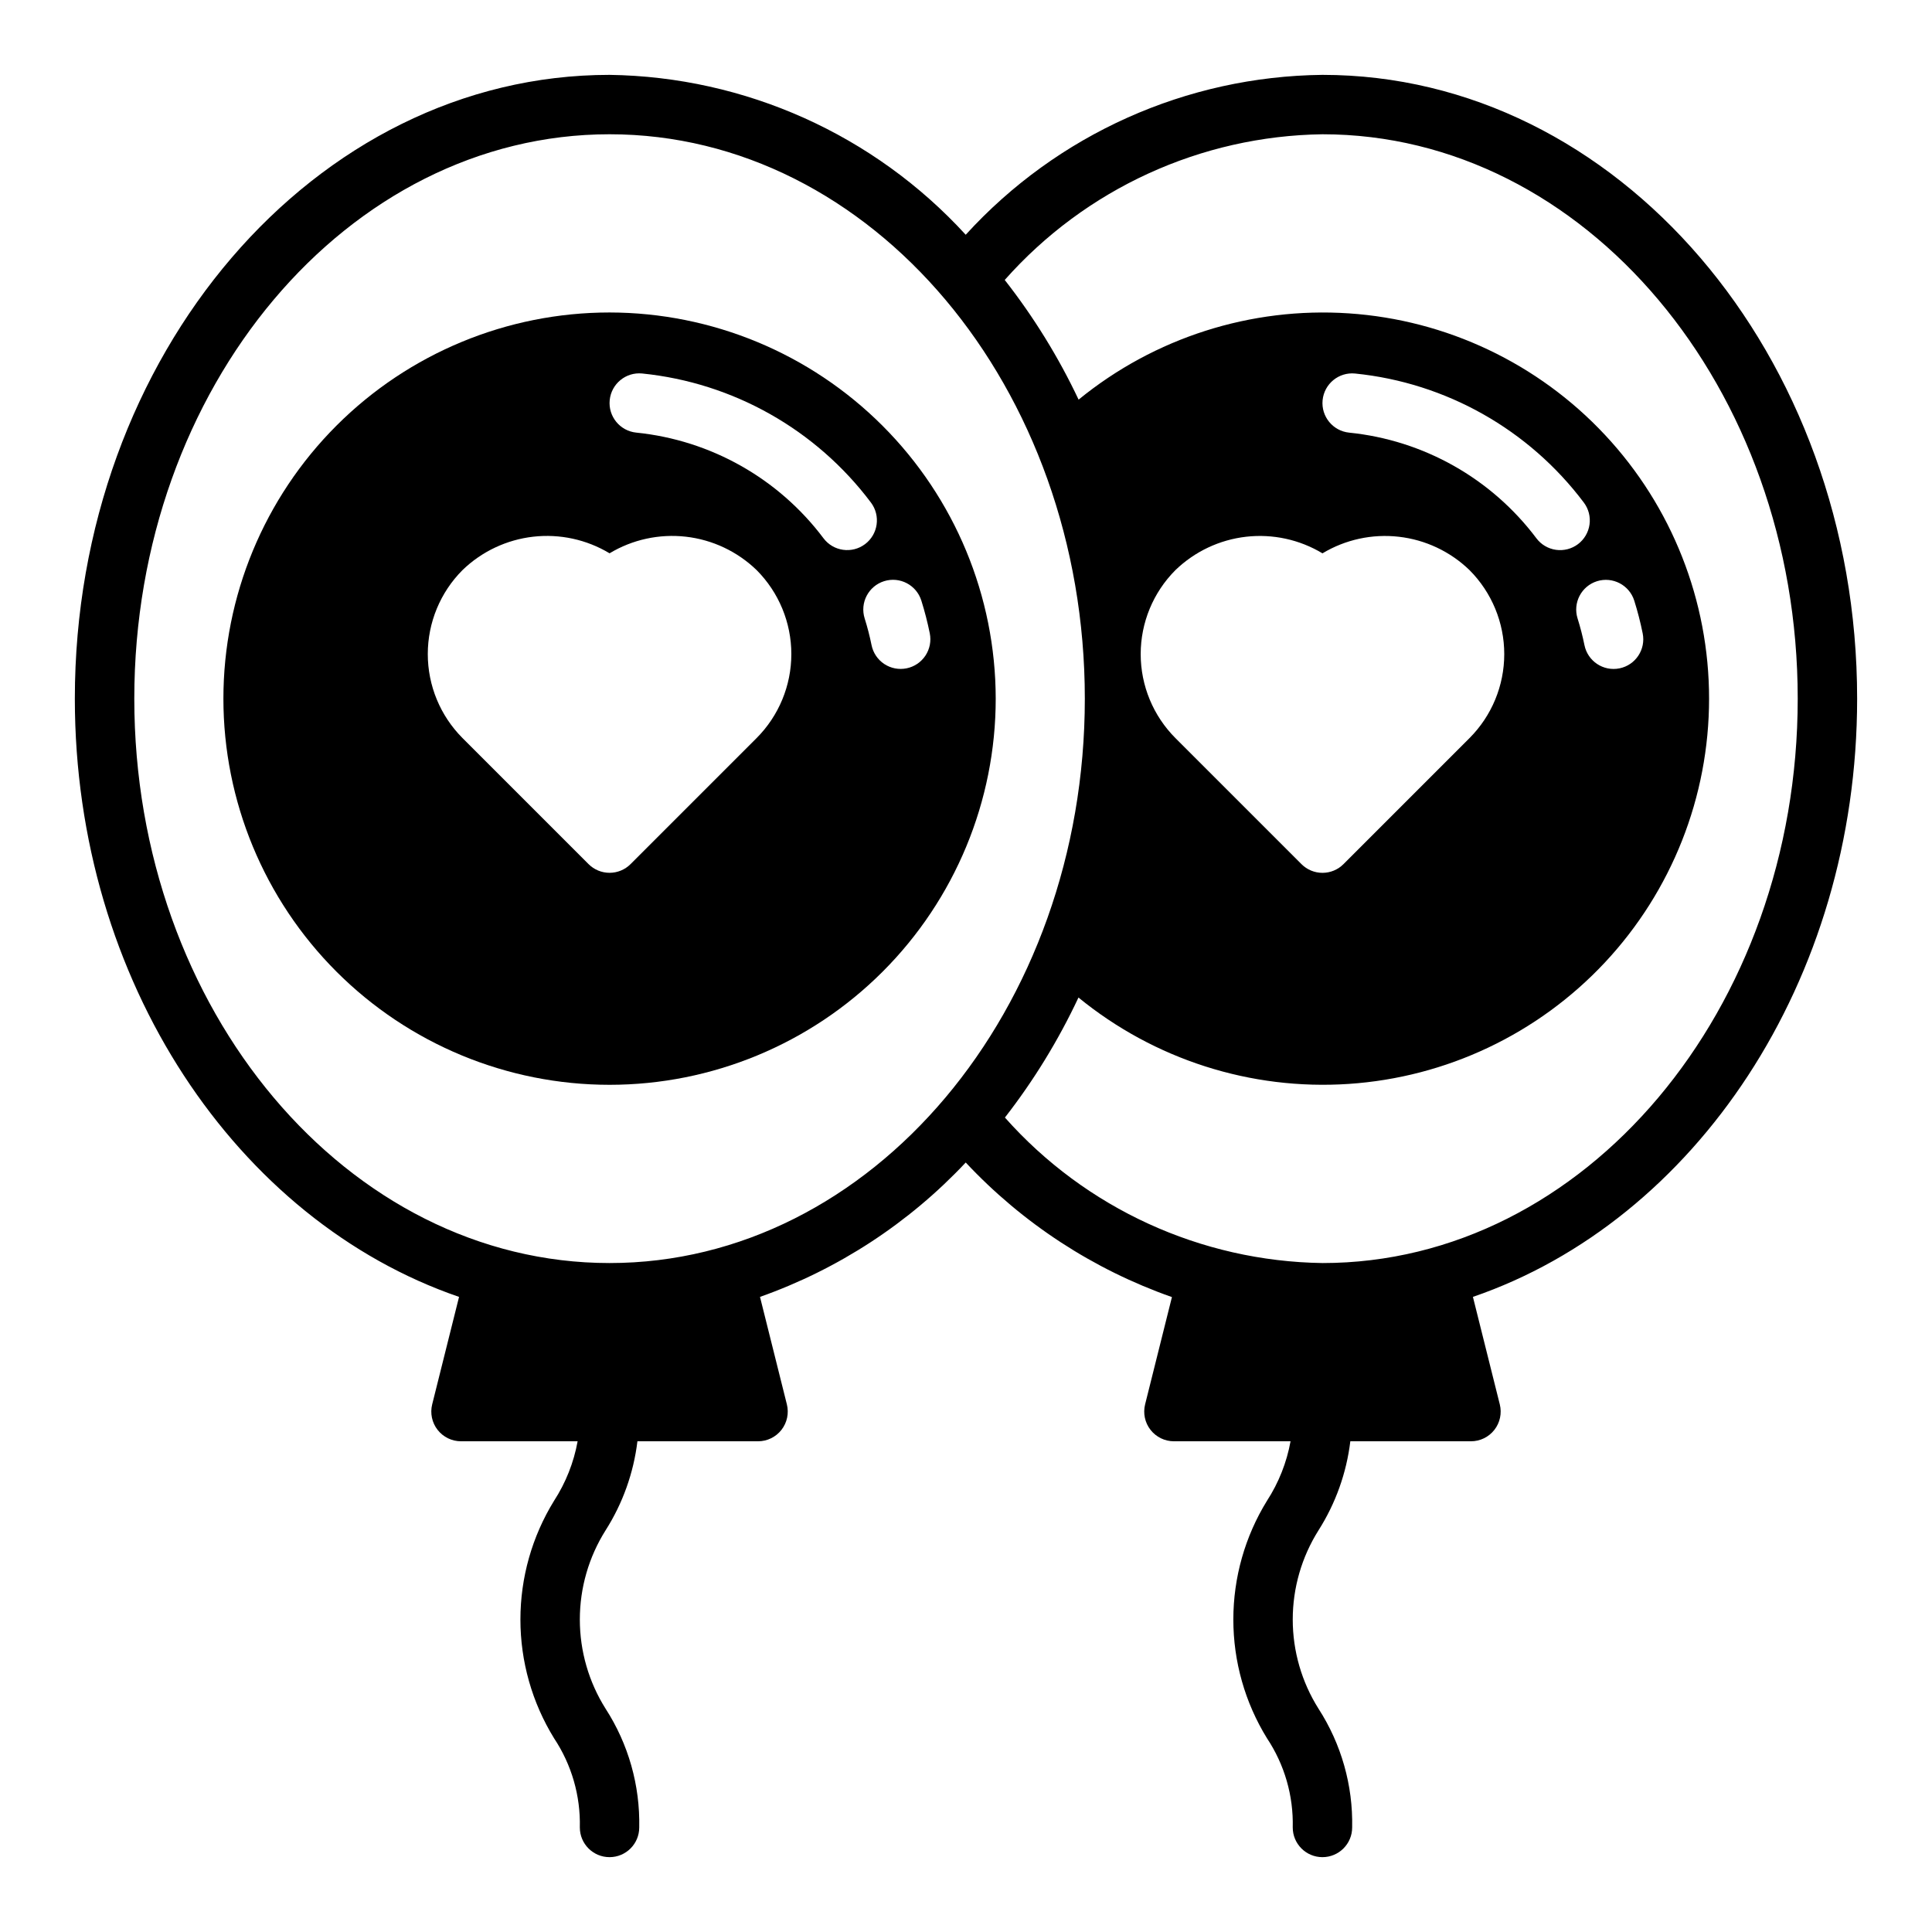
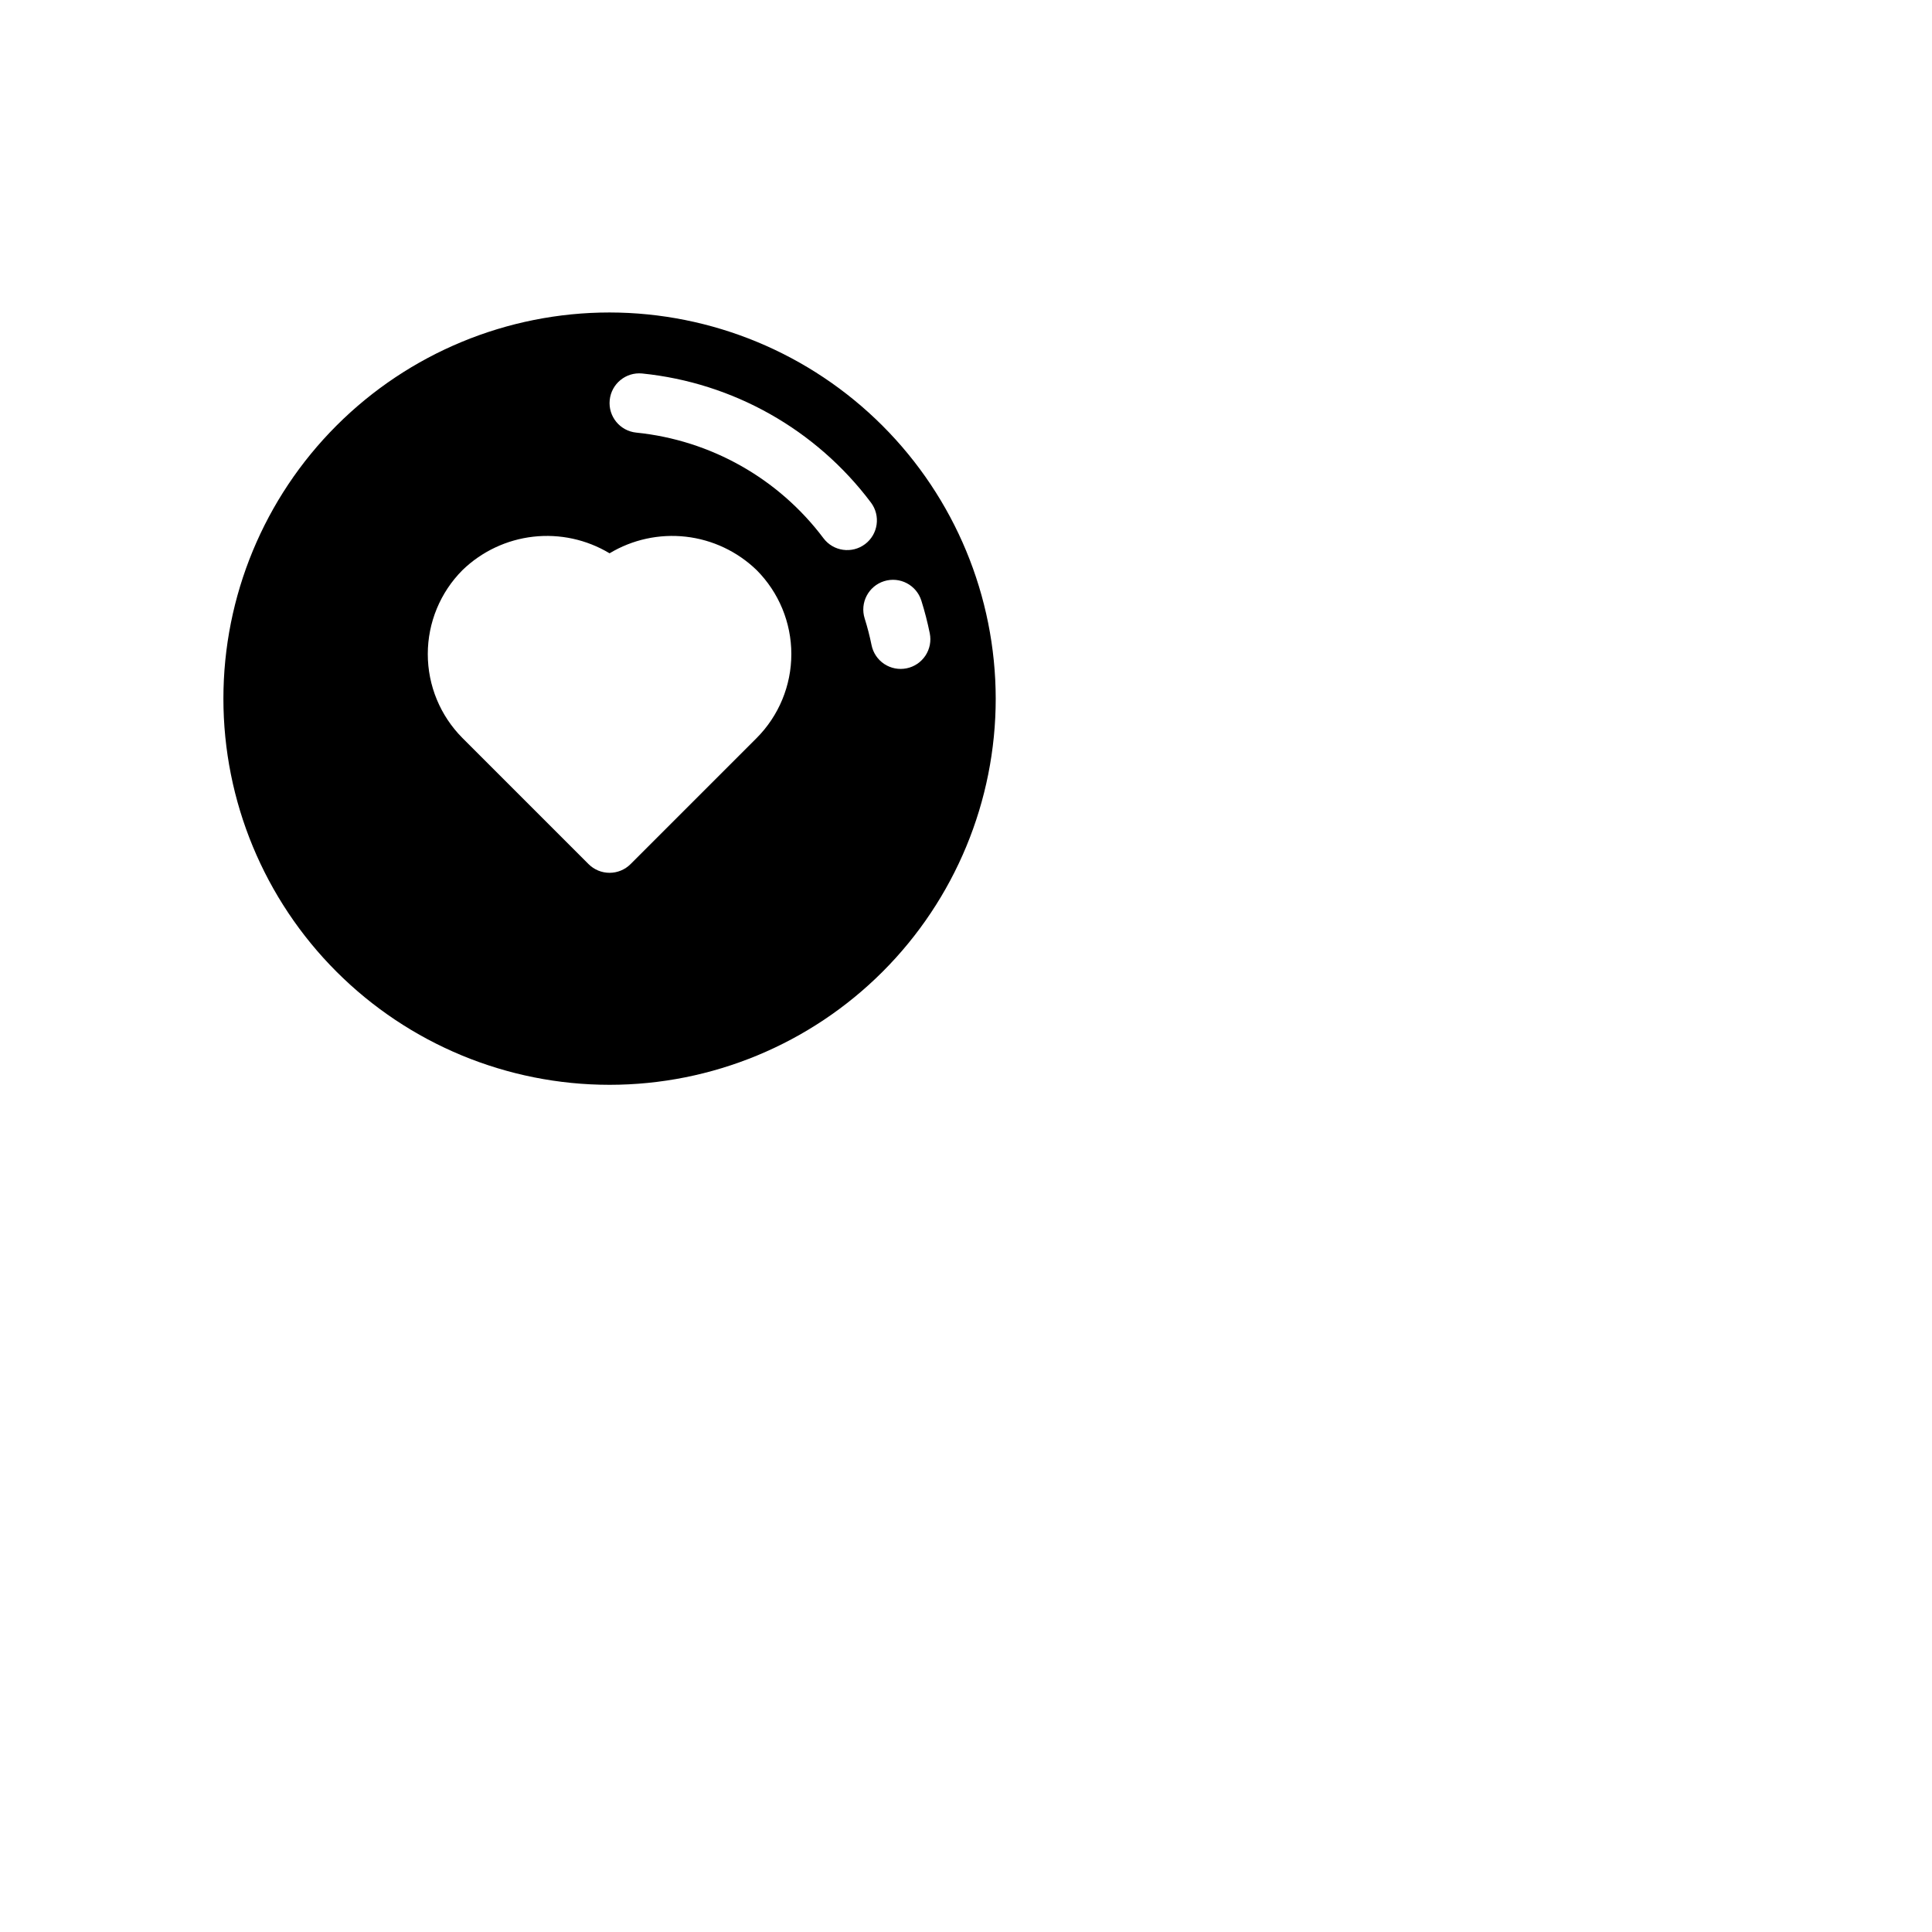
<svg xmlns="http://www.w3.org/2000/svg" fill="#000000" width="800px" height="800px" version="1.1" viewBox="144 144 512 512">
  <g>
    <path d="m305.54 226.81c-27.141 0-53.172 10.785-72.363 29.977-19.191 19.191-29.973 45.219-29.973 72.359 0 27.145 10.781 53.172 29.973 72.363 19.191 19.191 45.223 29.977 72.363 29.977s53.172-10.785 72.363-29.977c19.191-19.191 29.973-45.219 29.973-72.363-0.031-27.129-10.82-53.141-30.008-72.328-19.184-19.184-45.195-29.977-72.328-30.008zm38.965 112.79-33.398 33.398c-1.477 1.477-3.481 2.305-5.566 2.305-2.09 0-4.09-0.828-5.566-2.305l-33.398-33.398c-5.898-5.91-9.207-13.914-9.207-22.262s3.309-16.355 9.207-22.266c5.098-4.93 11.68-8.035 18.727-8.84 7.047-0.801 14.16 0.742 20.238 4.398 6.078-3.656 13.191-5.199 20.234-4.398 7.047 0.805 13.629 3.914 18.73 8.84 5.894 5.91 9.207 13.918 9.207 22.266s-3.312 16.352-9.207 22.262zm17.723-52.965c-11.902-15.84-29.883-25.988-49.598-27.988-4.324-0.43-7.484-4.289-7.051-8.613 0.43-4.328 4.285-7.484 8.613-7.055 24.094 2.445 46.07 14.844 60.617 34.203 2.613 3.473 1.914 8.406-1.562 11.02-3.477 2.609-8.41 1.91-11.02-1.566zm22.02 34.48c-2.047 0.414-4.172 0-5.914-1.152-1.738-1.152-2.949-2.953-3.363-4.996-0.484-2.391-1.094-4.754-1.828-7.078-1.301-4.148 1.004-8.566 5.152-9.871 4.148-1.305 8.566 1.004 9.871 5.152 0.895 2.848 1.641 5.738 2.234 8.668 0.414 2.043 0 4.172-1.152 5.91-1.156 1.742-2.953 2.953-5 3.367z" />
-     <path d="m636.16 329.15c0-91.152-63.566-165.31-141.7-165.31-36.023 0.391-70.27 15.738-94.535 42.371-24.277-26.531-58.43-41.863-94.391-42.371-78.133 0-141.7 74.16-141.7 165.31 0 74.992 43.059 138.38 101.82 158.54l-7.121 28.484c-0.586 2.352-0.055 4.844 1.434 6.754 1.492 1.91 3.781 3.027 6.207 3.027h30.906-0.004c-1.016 5.621-3.141 10.984-6.25 15.777-5.824 9.457-8.91 20.348-8.91 31.457s3.086 22 8.91 31.457c4.652 6.992 7.039 15.25 6.836 23.648 0 4.348 3.523 7.871 7.871 7.871s7.871-3.523 7.871-7.871c0.234-11.141-2.867-22.098-8.91-31.461-4.465-7.078-6.832-15.277-6.832-23.645 0-8.371 2.367-16.566 6.832-23.648 4.535-7.133 7.414-15.191 8.43-23.586h31.969c2.422 0 4.711-1.117 6.203-3.027 1.492-1.91 2.019-4.402 1.434-6.754l-7.121-28.484c20.758-7.344 39.453-19.559 54.52-35.613 15.078 16.113 33.824 28.348 54.645 35.664l-7.109 28.434c-0.586 2.352-0.059 4.844 1.434 6.754 1.492 1.91 3.781 3.027 6.203 3.027h30.906c-1.016 5.621-3.141 10.984-6.25 15.777-5.828 9.457-8.91 20.348-8.91 31.457s3.082 22 8.91 31.457c4.652 6.992 7.039 15.25 6.832 23.648 0 4.348 3.523 7.871 7.871 7.871 4.348 0 7.875-3.523 7.875-7.871 0.234-11.141-2.871-22.098-8.91-31.461-4.465-7.078-6.836-15.277-6.836-23.645 0-8.371 2.371-16.566 6.836-23.648 4.531-7.133 7.41-15.191 8.426-23.586h31.973c2.422 0 4.711-1.117 6.203-3.027 1.492-1.91 2.019-4.402 1.434-6.754l-7.121-28.484c58.762-20.156 101.82-83.539 101.82-158.54zm-330.62 149.57c-69.449 0-125.95-67.098-125.95-149.57 0-82.469 56.504-149.57 125.95-149.57 69.449 0 125.95 67.098 125.95 149.57 0 82.469-56.504 149.57-125.95 149.57zm188.93 0h-0.004c-32.219-0.469-62.758-14.461-84.152-38.559 7.66-9.844 14.195-20.512 19.492-31.805 20.094 16.434 45.684 24.621 71.586 22.895 25.898-1.723 50.18-13.227 67.918-32.18 17.738-18.953 27.609-43.941 27.613-69.902 0.008-25.957-9.852-50.949-27.582-69.91-17.73-18.965-42.004-30.48-67.902-32.215-25.902-1.734-51.496 6.438-71.598 22.863-5.324-11.266-11.891-21.902-19.574-31.715 21.387-24.145 51.953-38.16 84.199-38.609 69.449 0 125.95 67.098 125.95 149.57 0 82.469-56.504 149.57-125.95 149.57zm67.707-190.51c-1.668 1.254-3.769 1.793-5.836 1.5-2.066-0.293-3.934-1.395-5.184-3.066-11.902-15.84-29.883-25.988-49.598-27.988-4.328-0.43-7.484-4.289-7.055-8.613 0.434-4.328 4.289-7.484 8.613-7.055 24.094 2.441 46.074 14.844 60.621 34.203 1.254 1.668 1.797 3.766 1.5 5.832-0.293 2.066-1.395 3.934-3.062 5.188zm5.047 9.816c4.144-1.293 8.559 1.008 9.871 5.152 0.895 2.848 1.641 5.738 2.231 8.668 0.867 4.258-1.887 8.414-6.148 9.277-4.262 0.863-8.414-1.891-9.281-6.152-0.484-2.387-1.094-4.75-1.824-7.074-1.301-4.148 1.004-8.566 5.152-9.871zm-33.789-2.945h-0.004c5.898 5.91 9.211 13.918 9.211 22.266s-3.312 16.352-9.211 22.262l-33.398 33.398c-1.477 1.477-3.477 2.305-5.566 2.305-2.086 0-4.09-0.828-5.562-2.305l-33.398-33.398c-5.898-5.91-9.211-13.914-9.211-22.262s3.312-16.355 9.211-22.266c5.098-4.926 11.68-8.035 18.727-8.84 7.047-0.801 14.16 0.742 20.234 4.398 6.078-3.656 13.191-5.199 20.238-4.394 7.047 0.801 13.629 3.91 18.727 8.836z" />
  </g>
</svg>